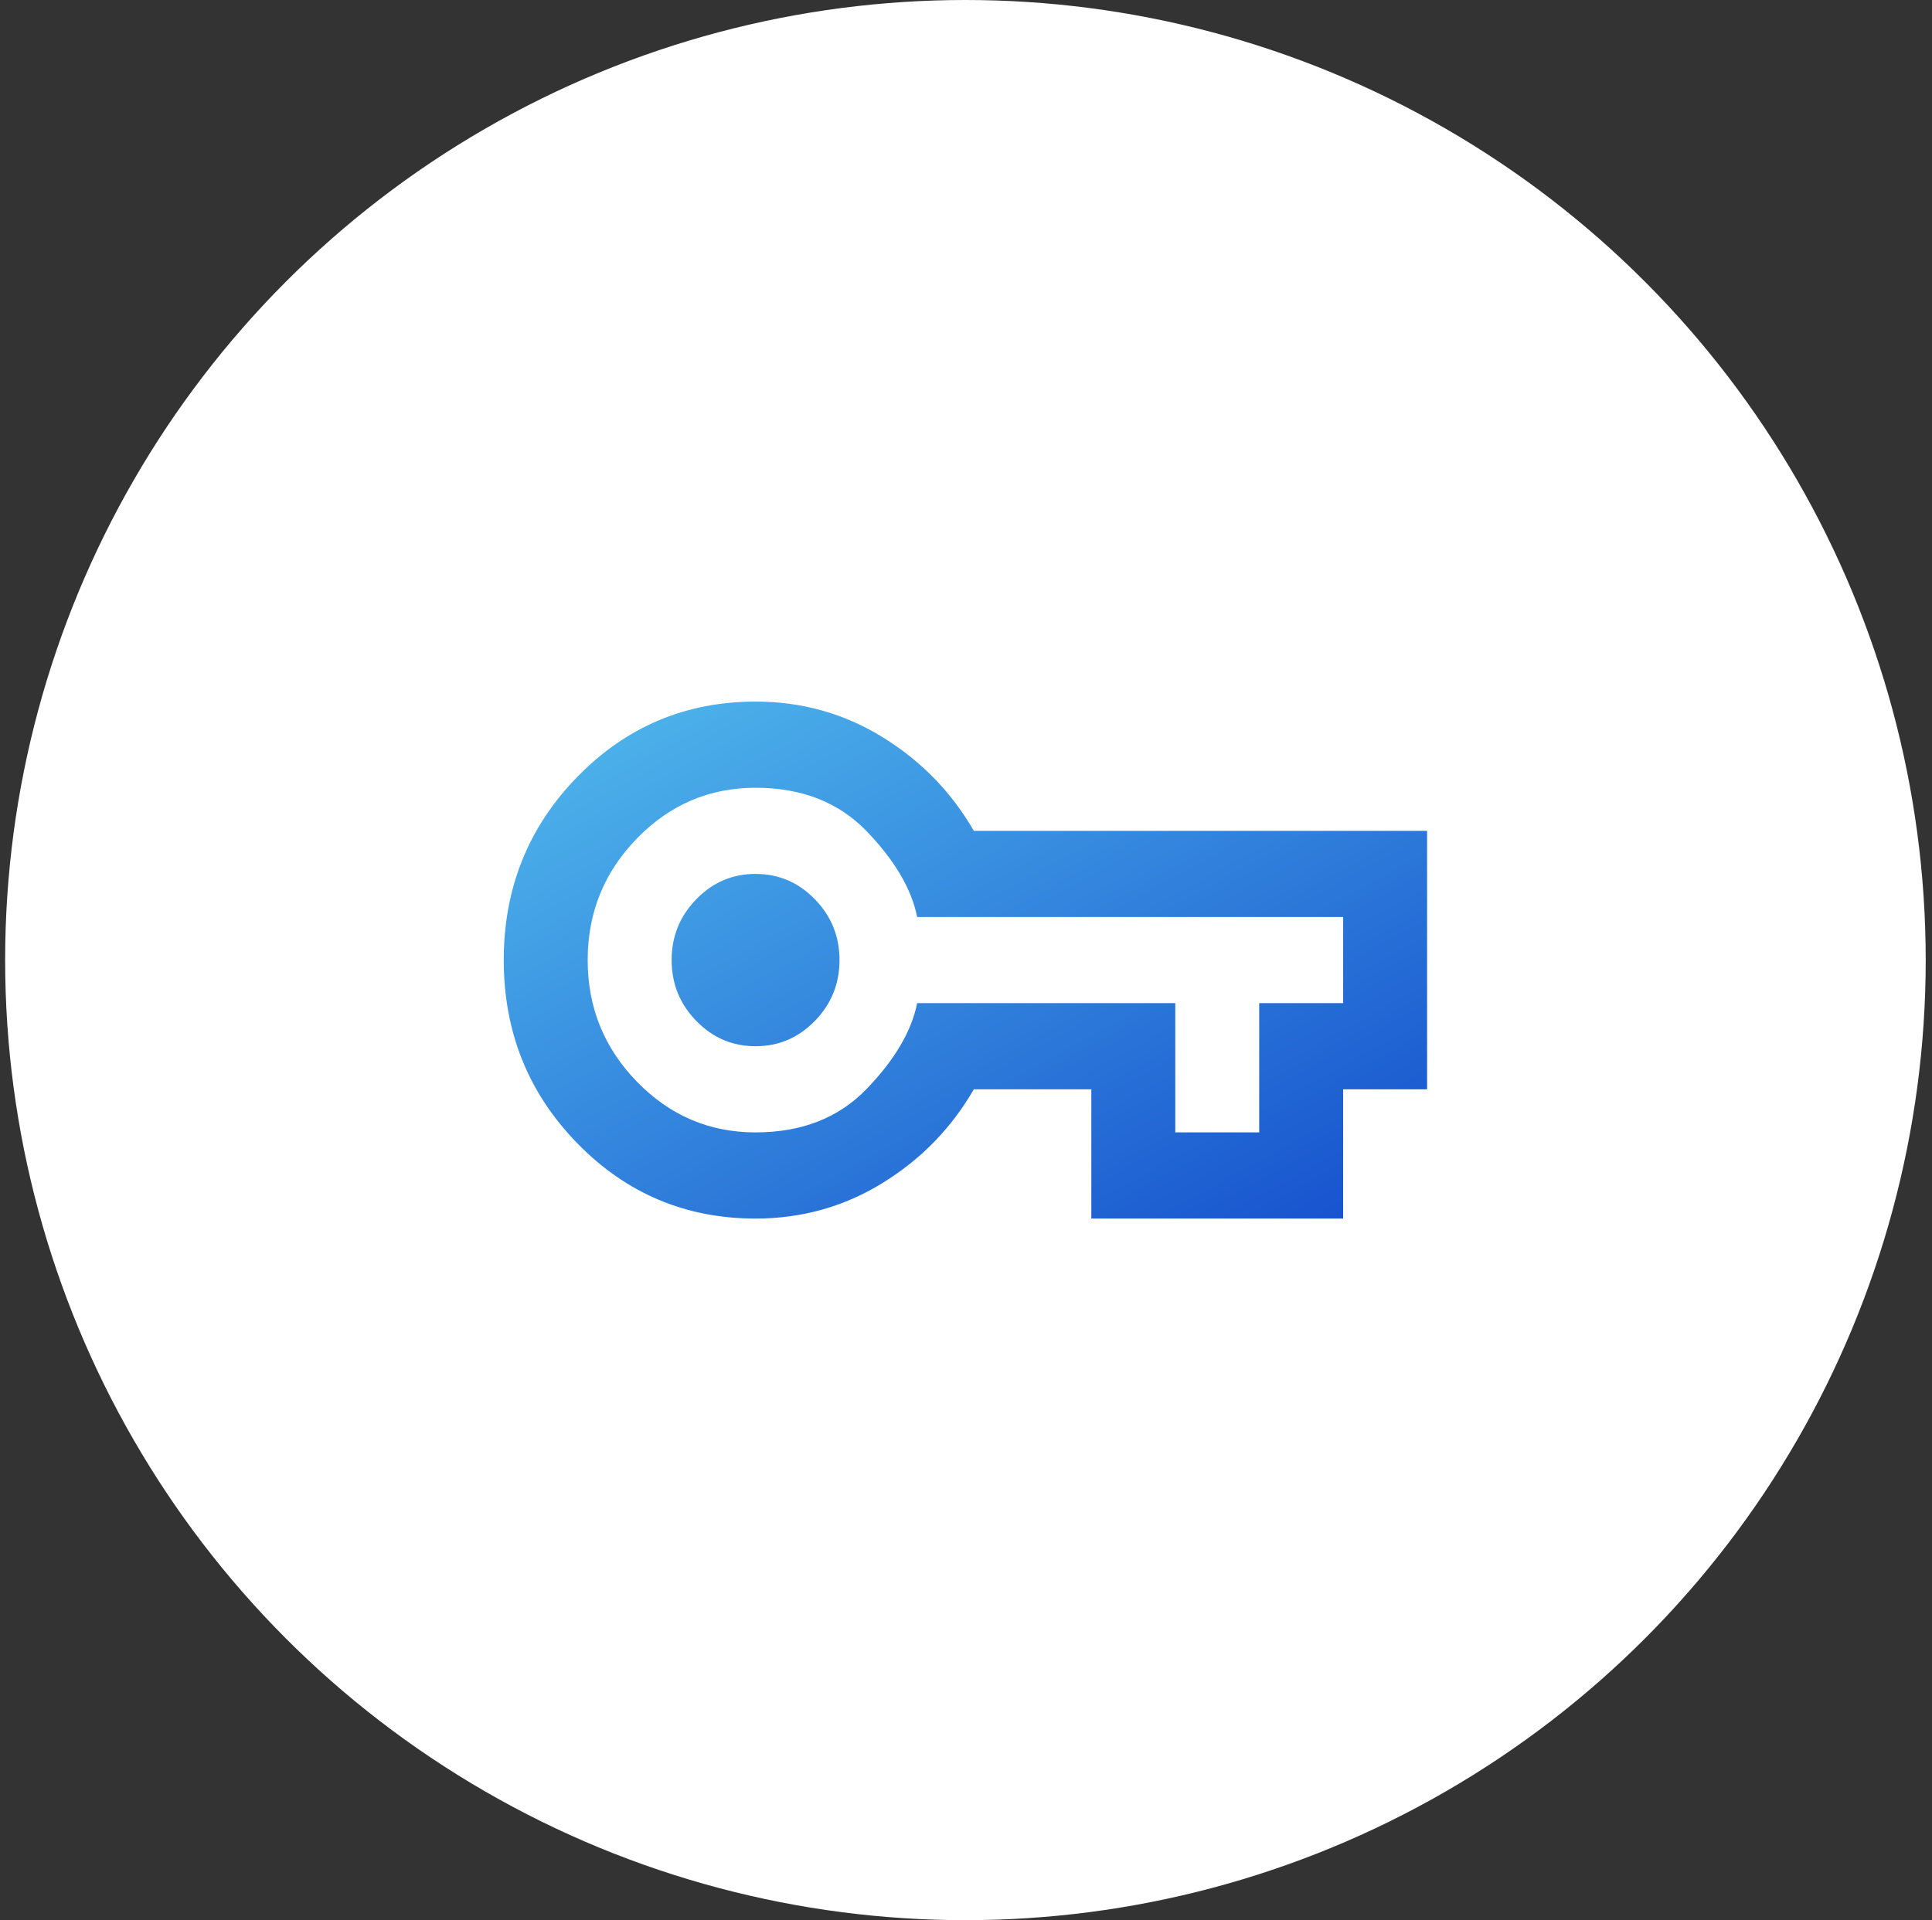
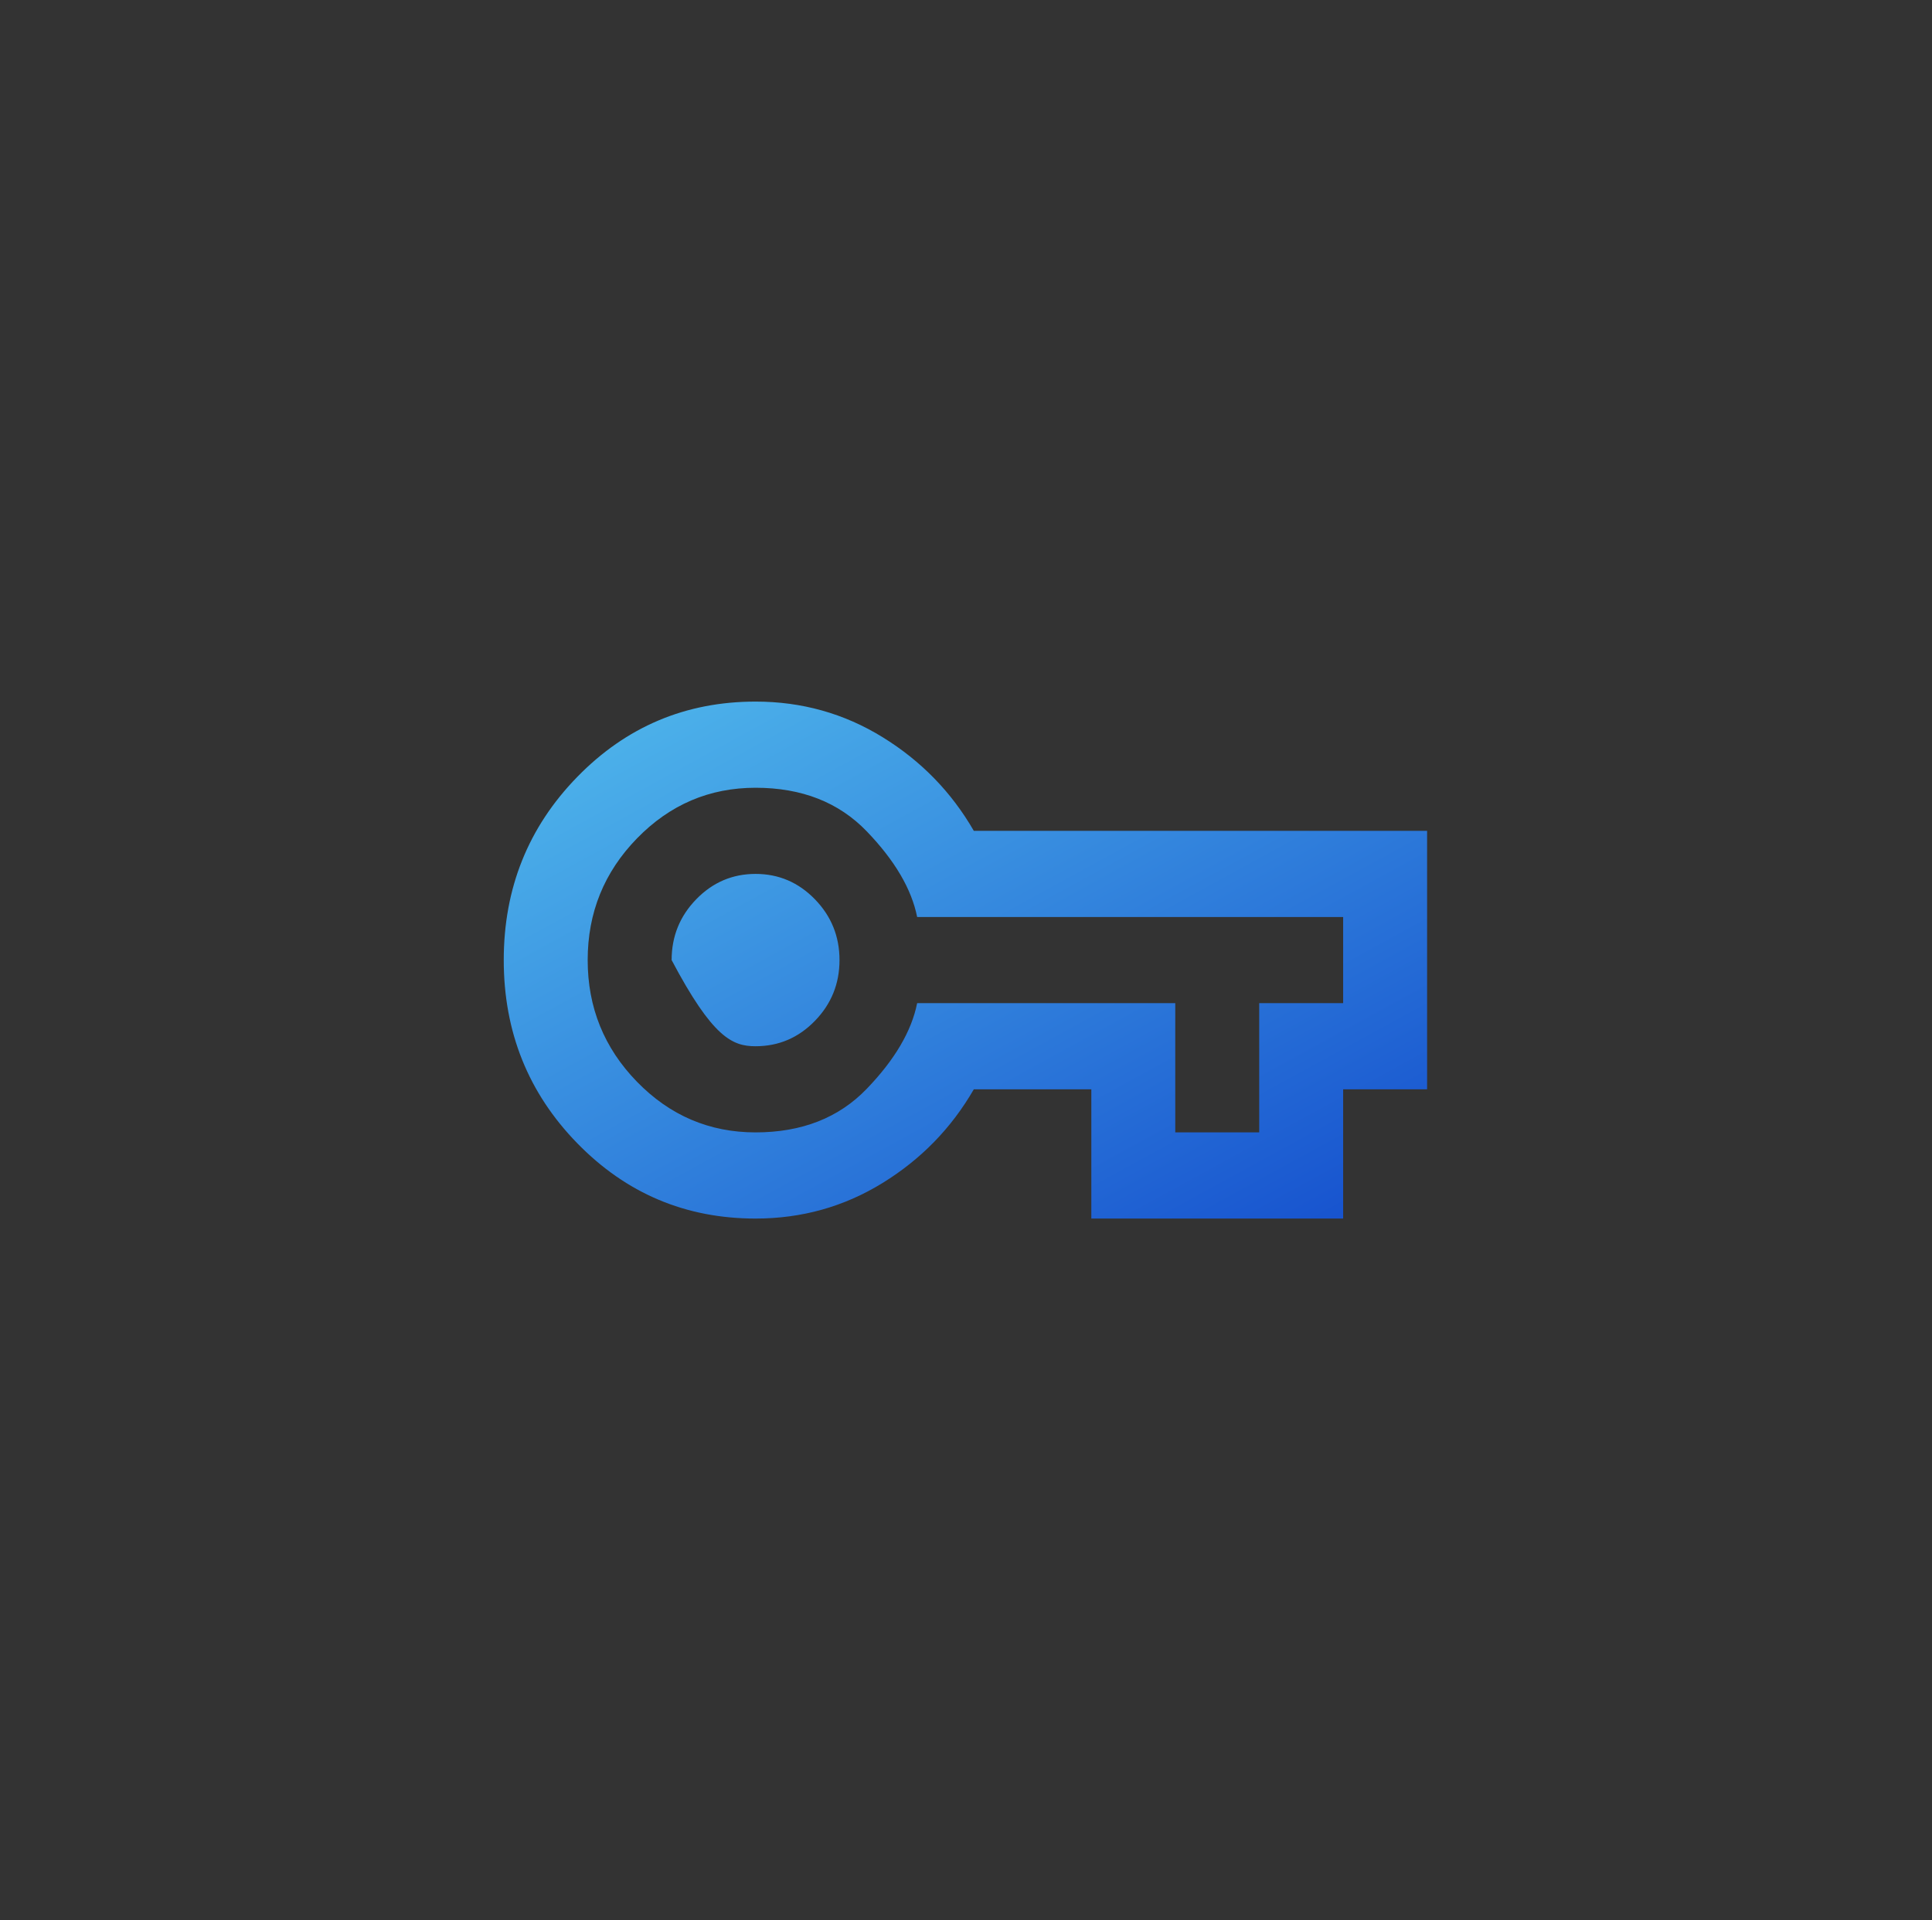
<svg xmlns="http://www.w3.org/2000/svg" width="169" height="168" viewBox="0 0 169 168" fill="none">
  <rect x="0" y="0" width="169" height="168" fill="#333333" stroke="none" />
-   <circle cx="84.45" cy="84" r="84" fill="white" />
-   <path d="M66.092 106.615C59.974 106.615 54.773 104.416 50.489 100.019C46.206 95.621 44.065 90.282 44.065 83.999C44.065 77.718 46.206 72.378 50.489 67.98C54.773 63.583 59.974 61.384 66.092 61.384C70.131 61.384 73.833 62.421 77.198 64.494C80.564 66.567 83.225 69.299 85.183 72.692H124.834V95.307H117.491V106.615H95.463V95.307H85.183C83.225 98.7 80.564 101.432 77.198 103.505C73.833 105.578 70.131 106.615 66.092 106.615ZM66.092 99.076C70.131 99.076 73.374 97.804 75.821 95.26C78.269 92.716 79.737 90.219 80.227 87.769H102.806V99.076H110.148V87.769H117.491V80.23H80.227C79.737 77.78 78.269 75.283 75.821 72.739C73.374 70.195 70.131 68.923 66.092 68.923C62.054 68.923 58.597 70.399 55.721 73.352C52.845 76.304 51.407 79.853 51.407 83.999C51.407 88.146 52.845 91.695 55.721 94.648C58.597 97.6 62.054 99.076 66.092 99.076ZM66.092 91.538C68.112 91.538 69.84 90.8 71.278 89.324C72.716 87.847 73.435 86.073 73.435 83.999C73.435 81.927 72.716 80.152 71.278 78.675C69.84 77.199 68.112 76.461 66.092 76.461C64.073 76.461 62.345 77.199 60.907 78.675C59.469 80.152 58.75 81.927 58.75 83.999C58.75 86.073 59.469 87.847 60.907 89.324C62.345 90.8 64.073 91.538 66.092 91.538Z" fill="url(#paint0_linear_491_3232)" />
+   <path d="M66.092 106.615C59.974 106.615 54.773 104.416 50.489 100.019C46.206 95.621 44.065 90.282 44.065 83.999C44.065 77.718 46.206 72.378 50.489 67.98C54.773 63.583 59.974 61.384 66.092 61.384C70.131 61.384 73.833 62.421 77.198 64.494C80.564 66.567 83.225 69.299 85.183 72.692H124.834V95.307H117.491V106.615H95.463V95.307H85.183C83.225 98.7 80.564 101.432 77.198 103.505C73.833 105.578 70.131 106.615 66.092 106.615ZM66.092 99.076C70.131 99.076 73.374 97.804 75.821 95.26C78.269 92.716 79.737 90.219 80.227 87.769H102.806V99.076H110.148V87.769H117.491V80.23H80.227C79.737 77.78 78.269 75.283 75.821 72.739C73.374 70.195 70.131 68.923 66.092 68.923C62.054 68.923 58.597 70.399 55.721 73.352C52.845 76.304 51.407 79.853 51.407 83.999C51.407 88.146 52.845 91.695 55.721 94.648C58.597 97.6 62.054 99.076 66.092 99.076ZM66.092 91.538C68.112 91.538 69.84 90.8 71.278 89.324C72.716 87.847 73.435 86.073 73.435 83.999C73.435 81.927 72.716 80.152 71.278 78.675C69.84 77.199 68.112 76.461 66.092 76.461C64.073 76.461 62.345 77.199 60.907 78.675C59.469 80.152 58.75 81.927 58.75 83.999C62.345 90.8 64.073 91.538 66.092 91.538Z" fill="url(#paint0_linear_491_3232)" />
  <defs>
    <linearGradient id="paint0_linear_491_3232" x1="47.501" y1="64.271" x2="82.365" y2="127.976" gradientUnits="userSpaceOnUse">
      <stop stop-color="#4EB5EB" />
      <stop offset="1" stop-color="#1651CE" />
    </linearGradient>
  </defs>
</svg>